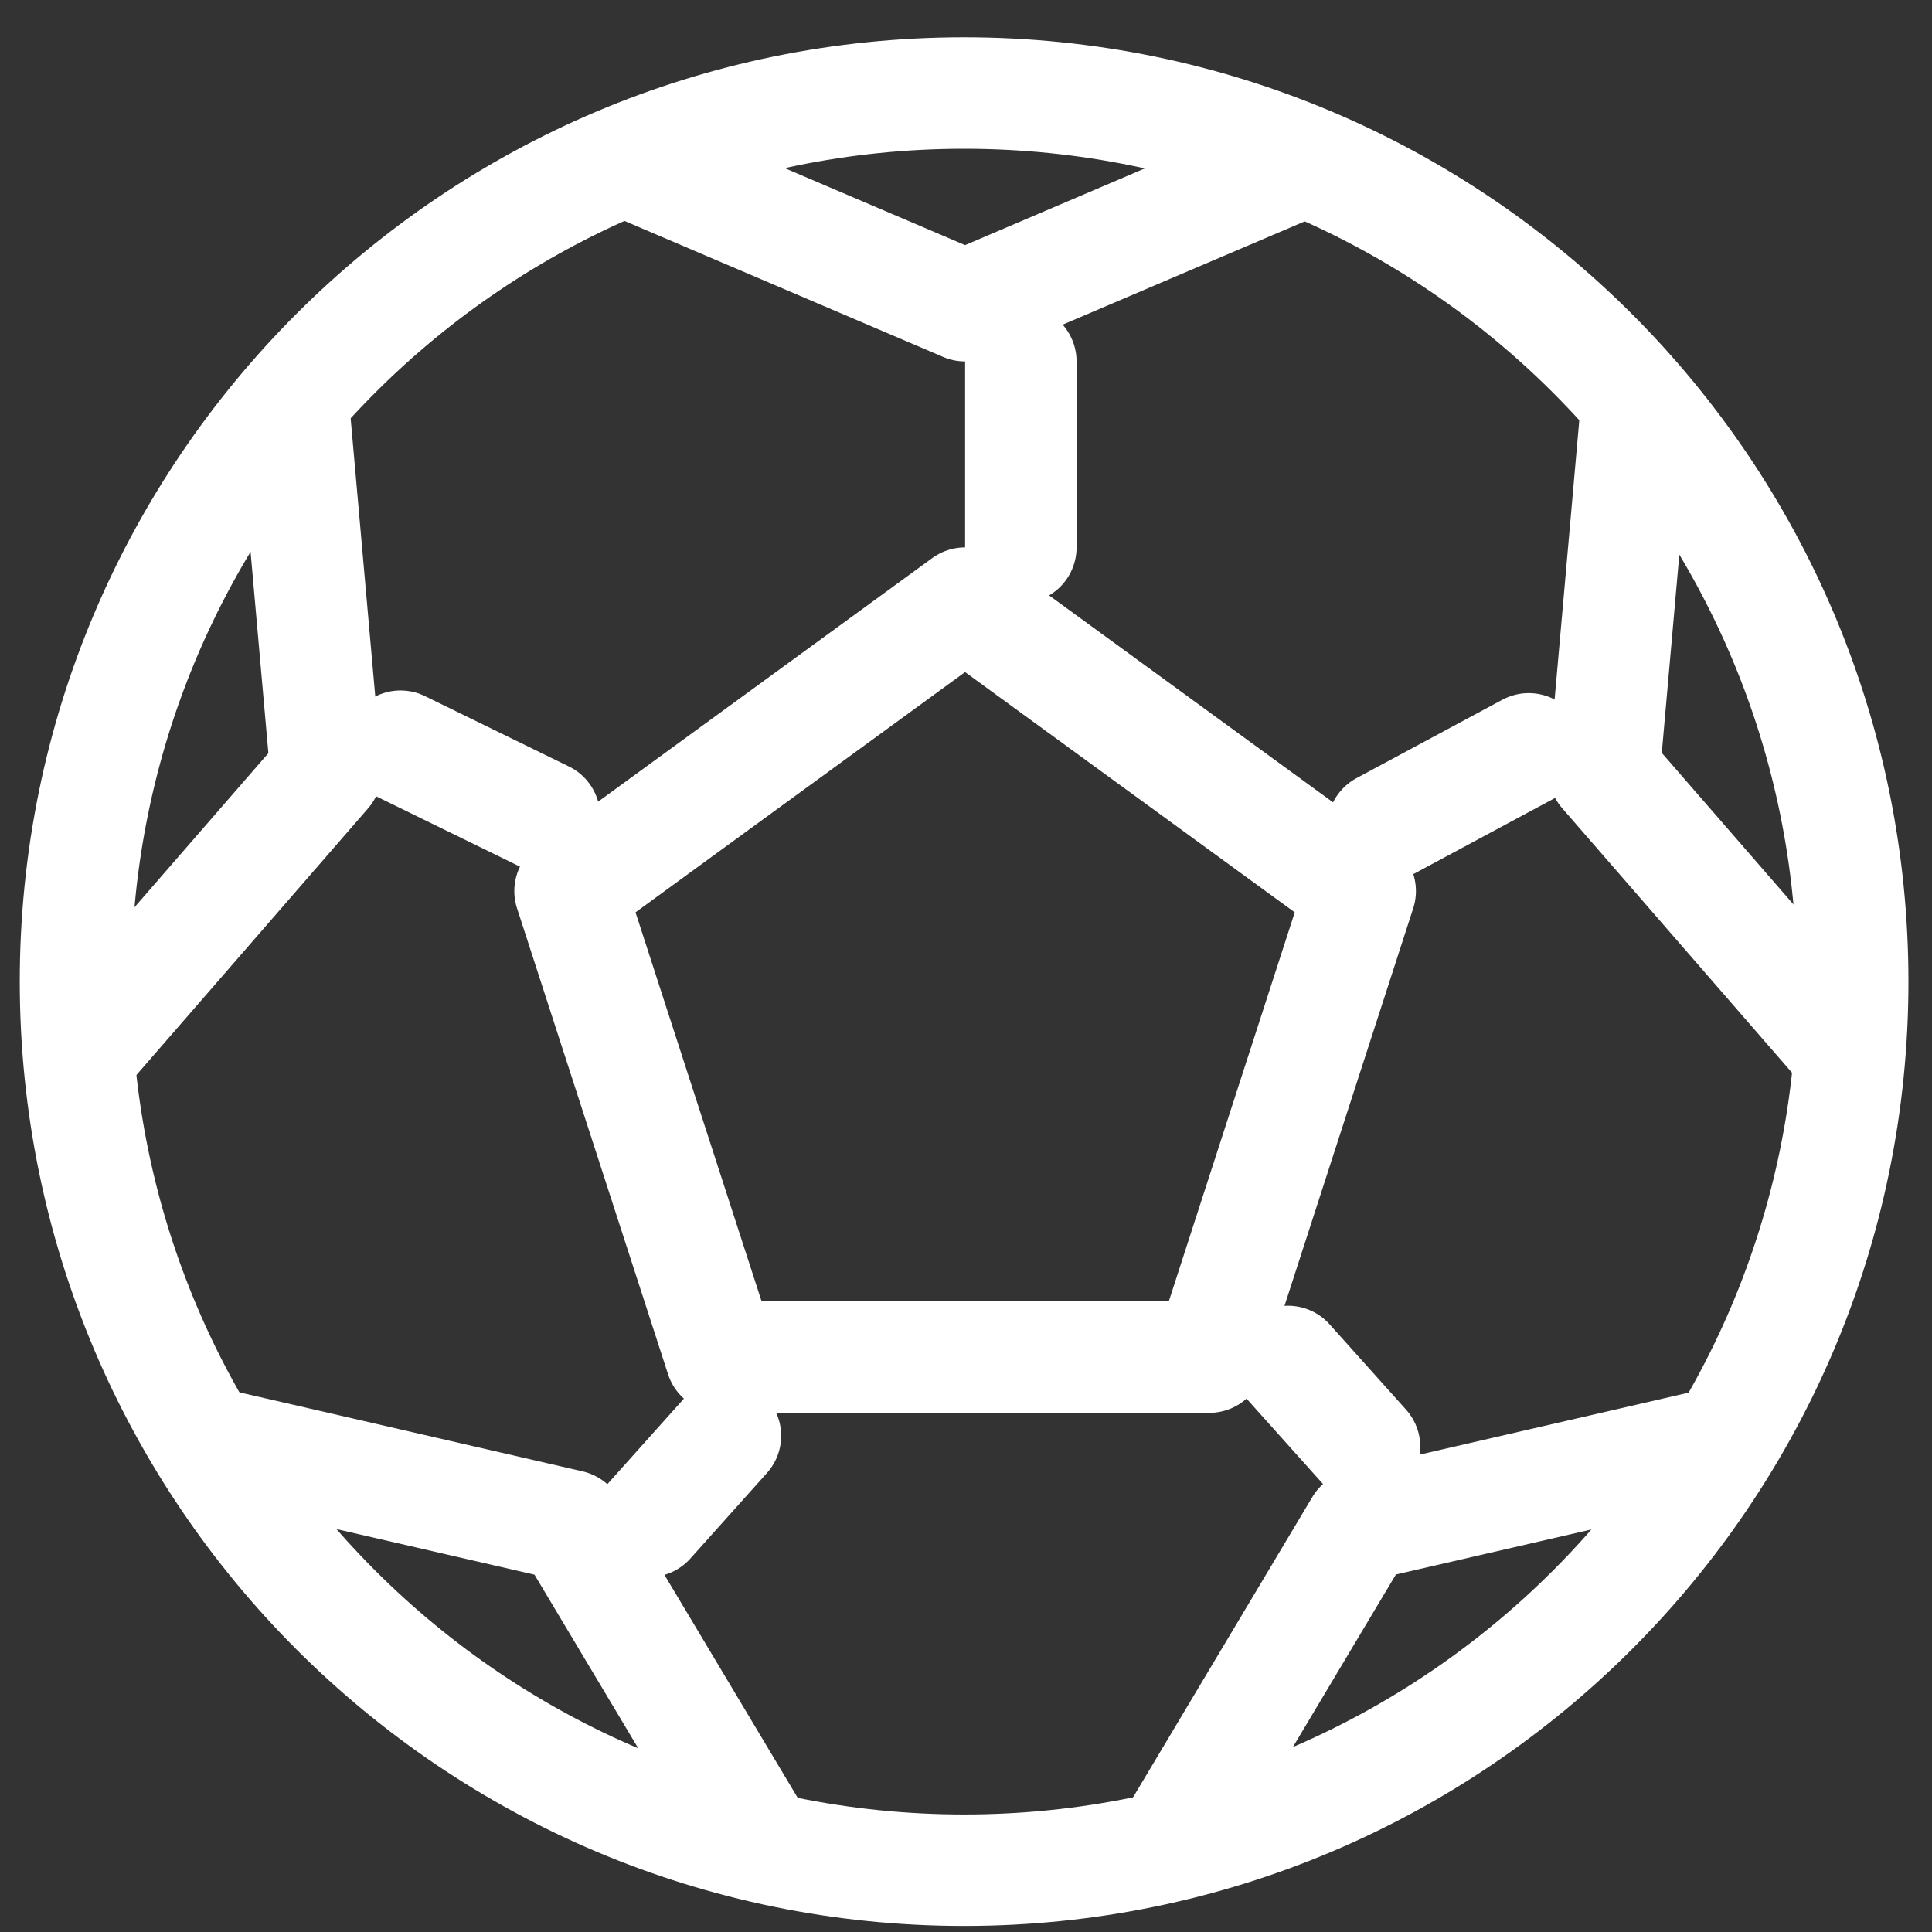
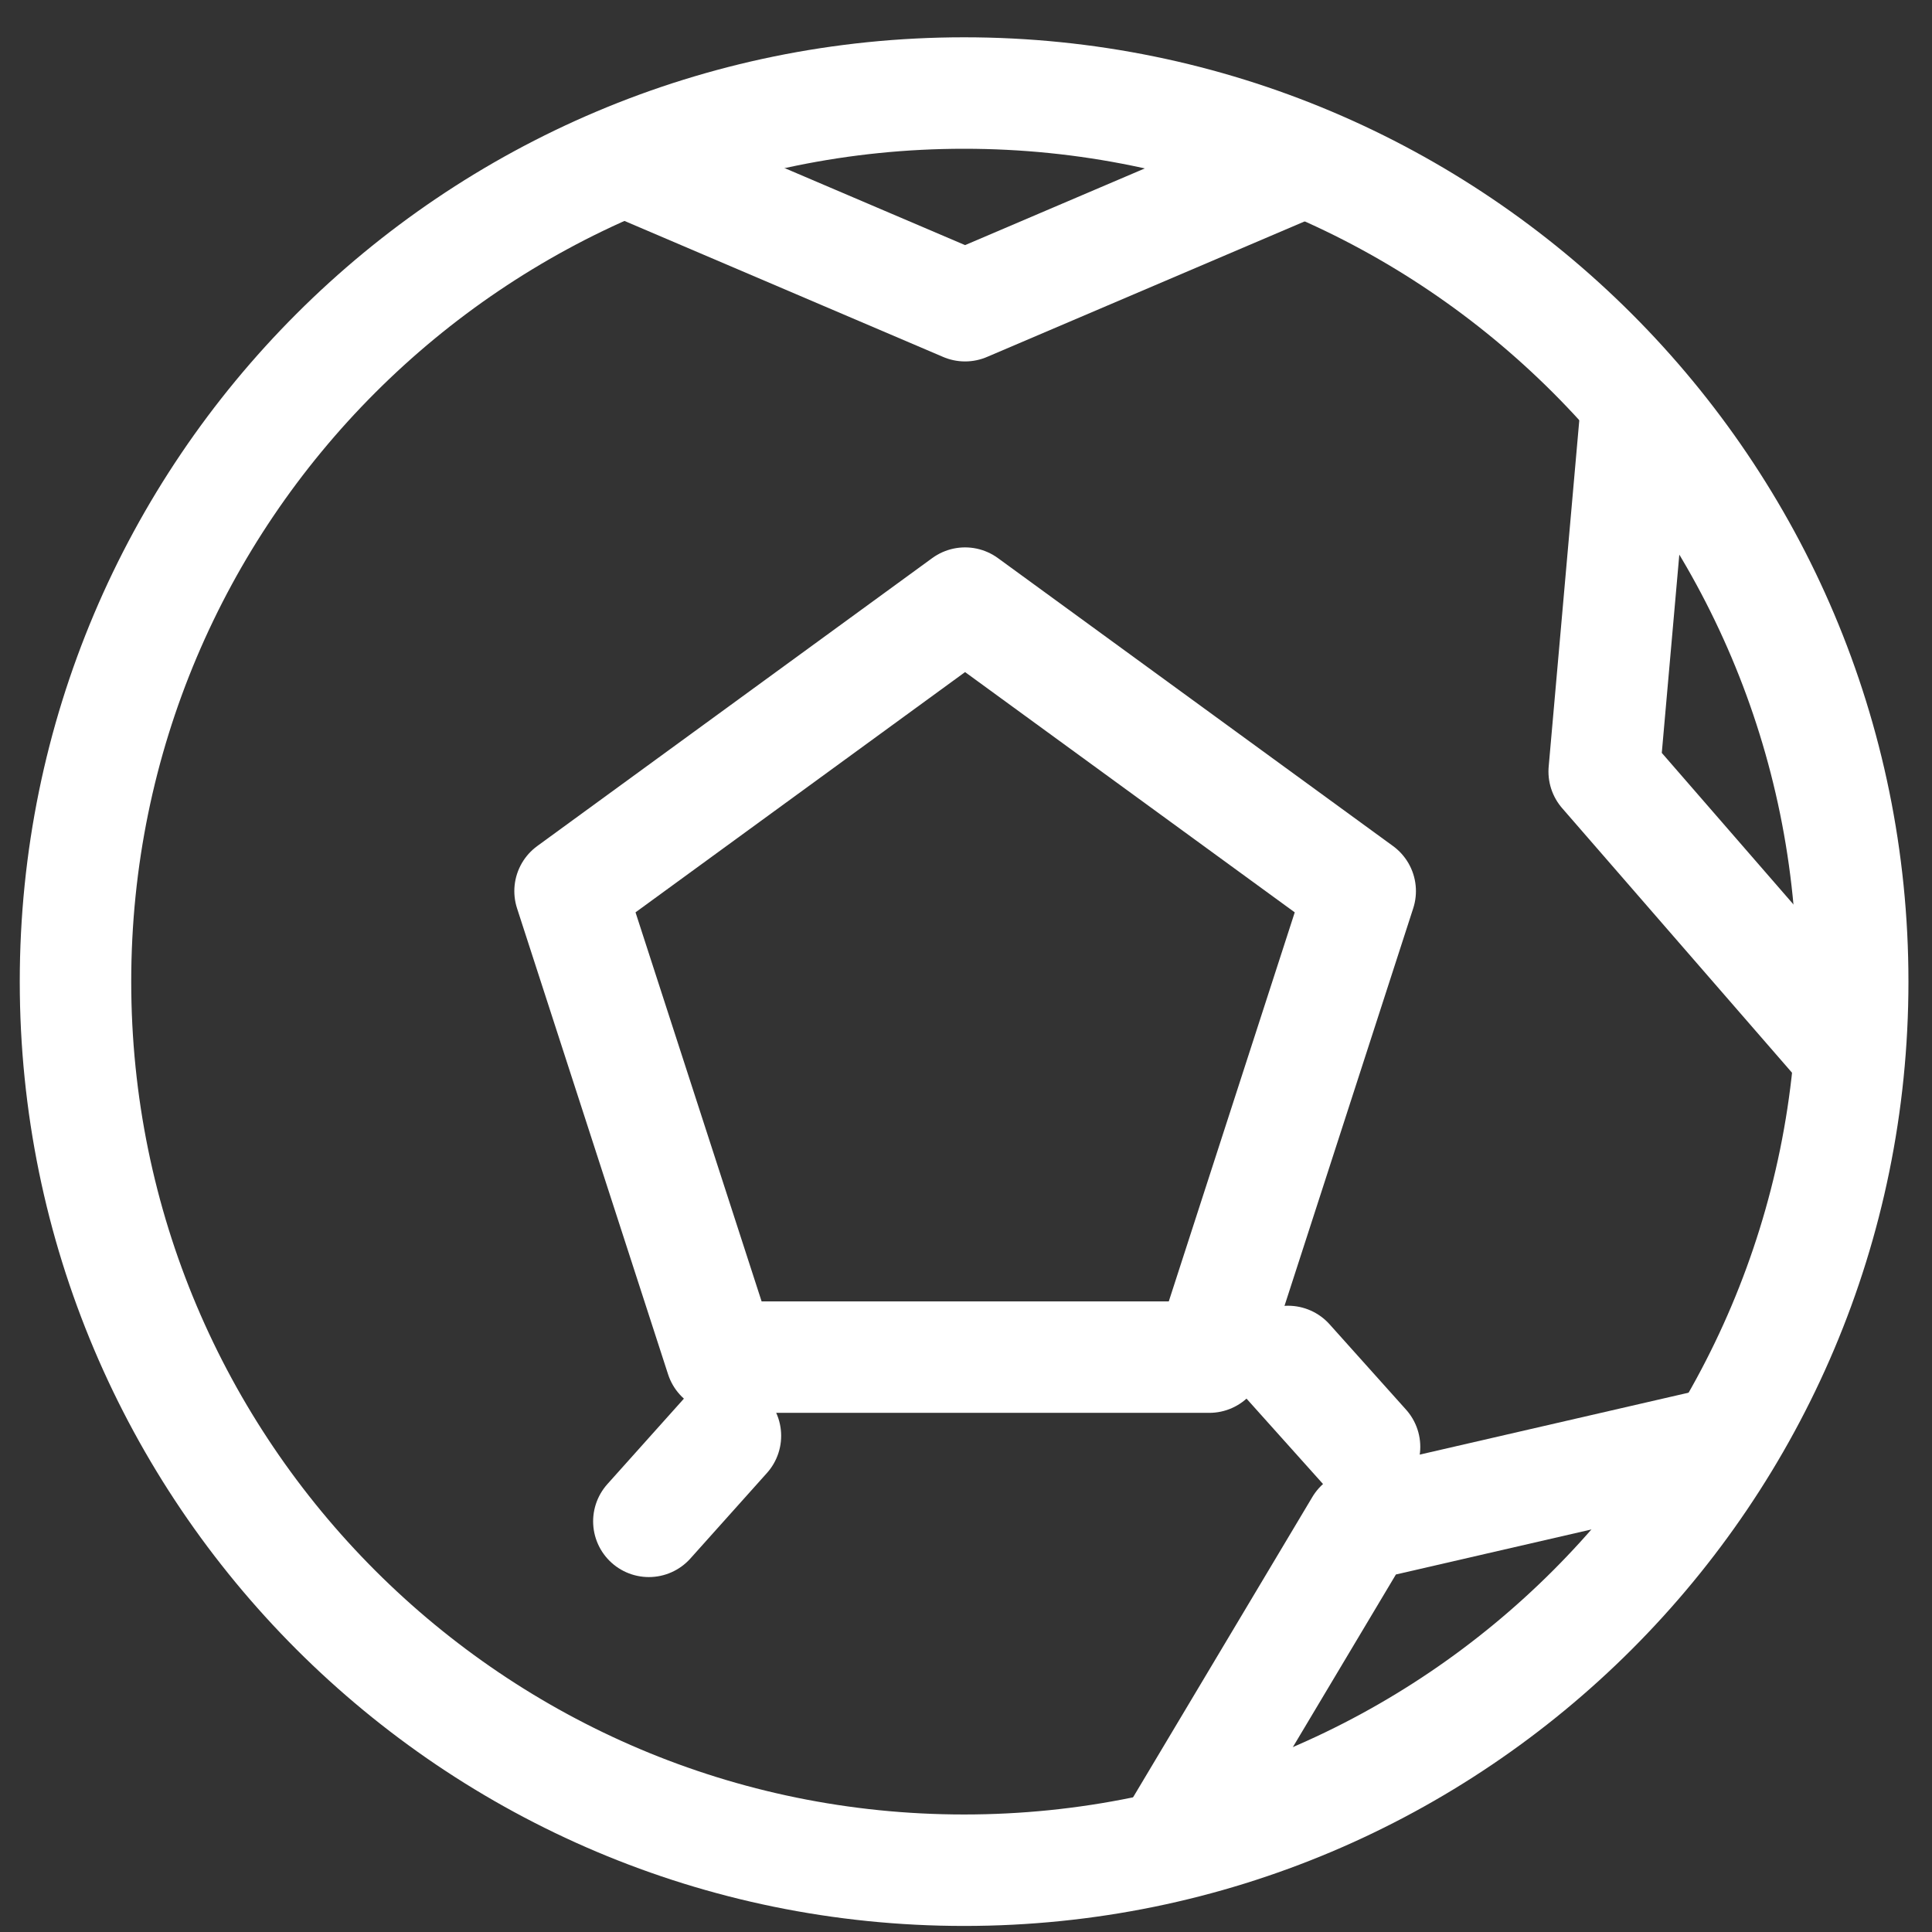
<svg xmlns="http://www.w3.org/2000/svg" width="52" height="52" viewBox="0 0 52 52" fill="none">
  <rect x="0" y="0" width="52" height="52" fill="#333333" stroke="none" />
  <path d="M25.949 2.504C12.742 2.504 2.032 13.212 2.032 26.42C2.032 39.629 12.742 50.337 25.949 50.337C39.156 50.337 49.866 39.629 49.866 26.42C49.866 13.212 39.156 2.504 25.949 2.504Z" stroke="white" stroke-width="3" stroke-linecap="round" stroke-linejoin="round" />
  <path d="M19.408 36.527L15.343 23.984L25.975 16.233L36.61 23.984L32.549 36.527H19.408Z" stroke="white" stroke-width="3" stroke-linecap="round" stroke-linejoin="round" />
  <path d="M35.034 4.363L25.975 8.228L16.918 4.363" stroke="white" stroke-width="3" stroke-linecap="round" stroke-linejoin="round" />
-   <path d="M7.903 10.934L8.774 20.774L2.306 28.219" stroke="white" stroke-width="3" stroke-linecap="round" stroke-linejoin="round" />
-   <path d="M5.75 38.855L15.345 41.064L20.408 49.535" stroke="white" stroke-width="3" stroke-linecap="round" stroke-linejoin="round" />
  <path d="M31.552 49.534L36.611 41.059L46.202 38.85" stroke="white" stroke-width="3" stroke-linecap="round" stroke-linejoin="round" />
  <path d="M49.65 28.217L43.177 20.767L44.046 10.934" stroke="white" stroke-width="3" stroke-linecap="round" stroke-linejoin="round" />
-   <line x1="27.476" y1="9.729" x2="27.476" y2="14.733" stroke="white" stroke-width="3" stroke-linecap="round" stroke-linejoin="round" />
-   <line x1="37.222" y1="22.264" x2="41.146" y2="20.155" stroke="white" stroke-width="3" stroke-linecap="round" stroke-linejoin="round" />
  <line x1="34.668" y1="36.644" x2="36.727" y2="38.942" stroke="white" stroke-width="3" stroke-linecap="round" stroke-linejoin="round" />
  <line x1="19.525" y1="38.645" x2="17.464" y2="40.947" stroke="white" stroke-width="3" stroke-linecap="round" stroke-linejoin="round" />
-   <line x1="10.78" y1="20.084" x2="14.654" y2="21.978" stroke="white" stroke-width="3" stroke-linecap="round" stroke-linejoin="round" />
</svg>